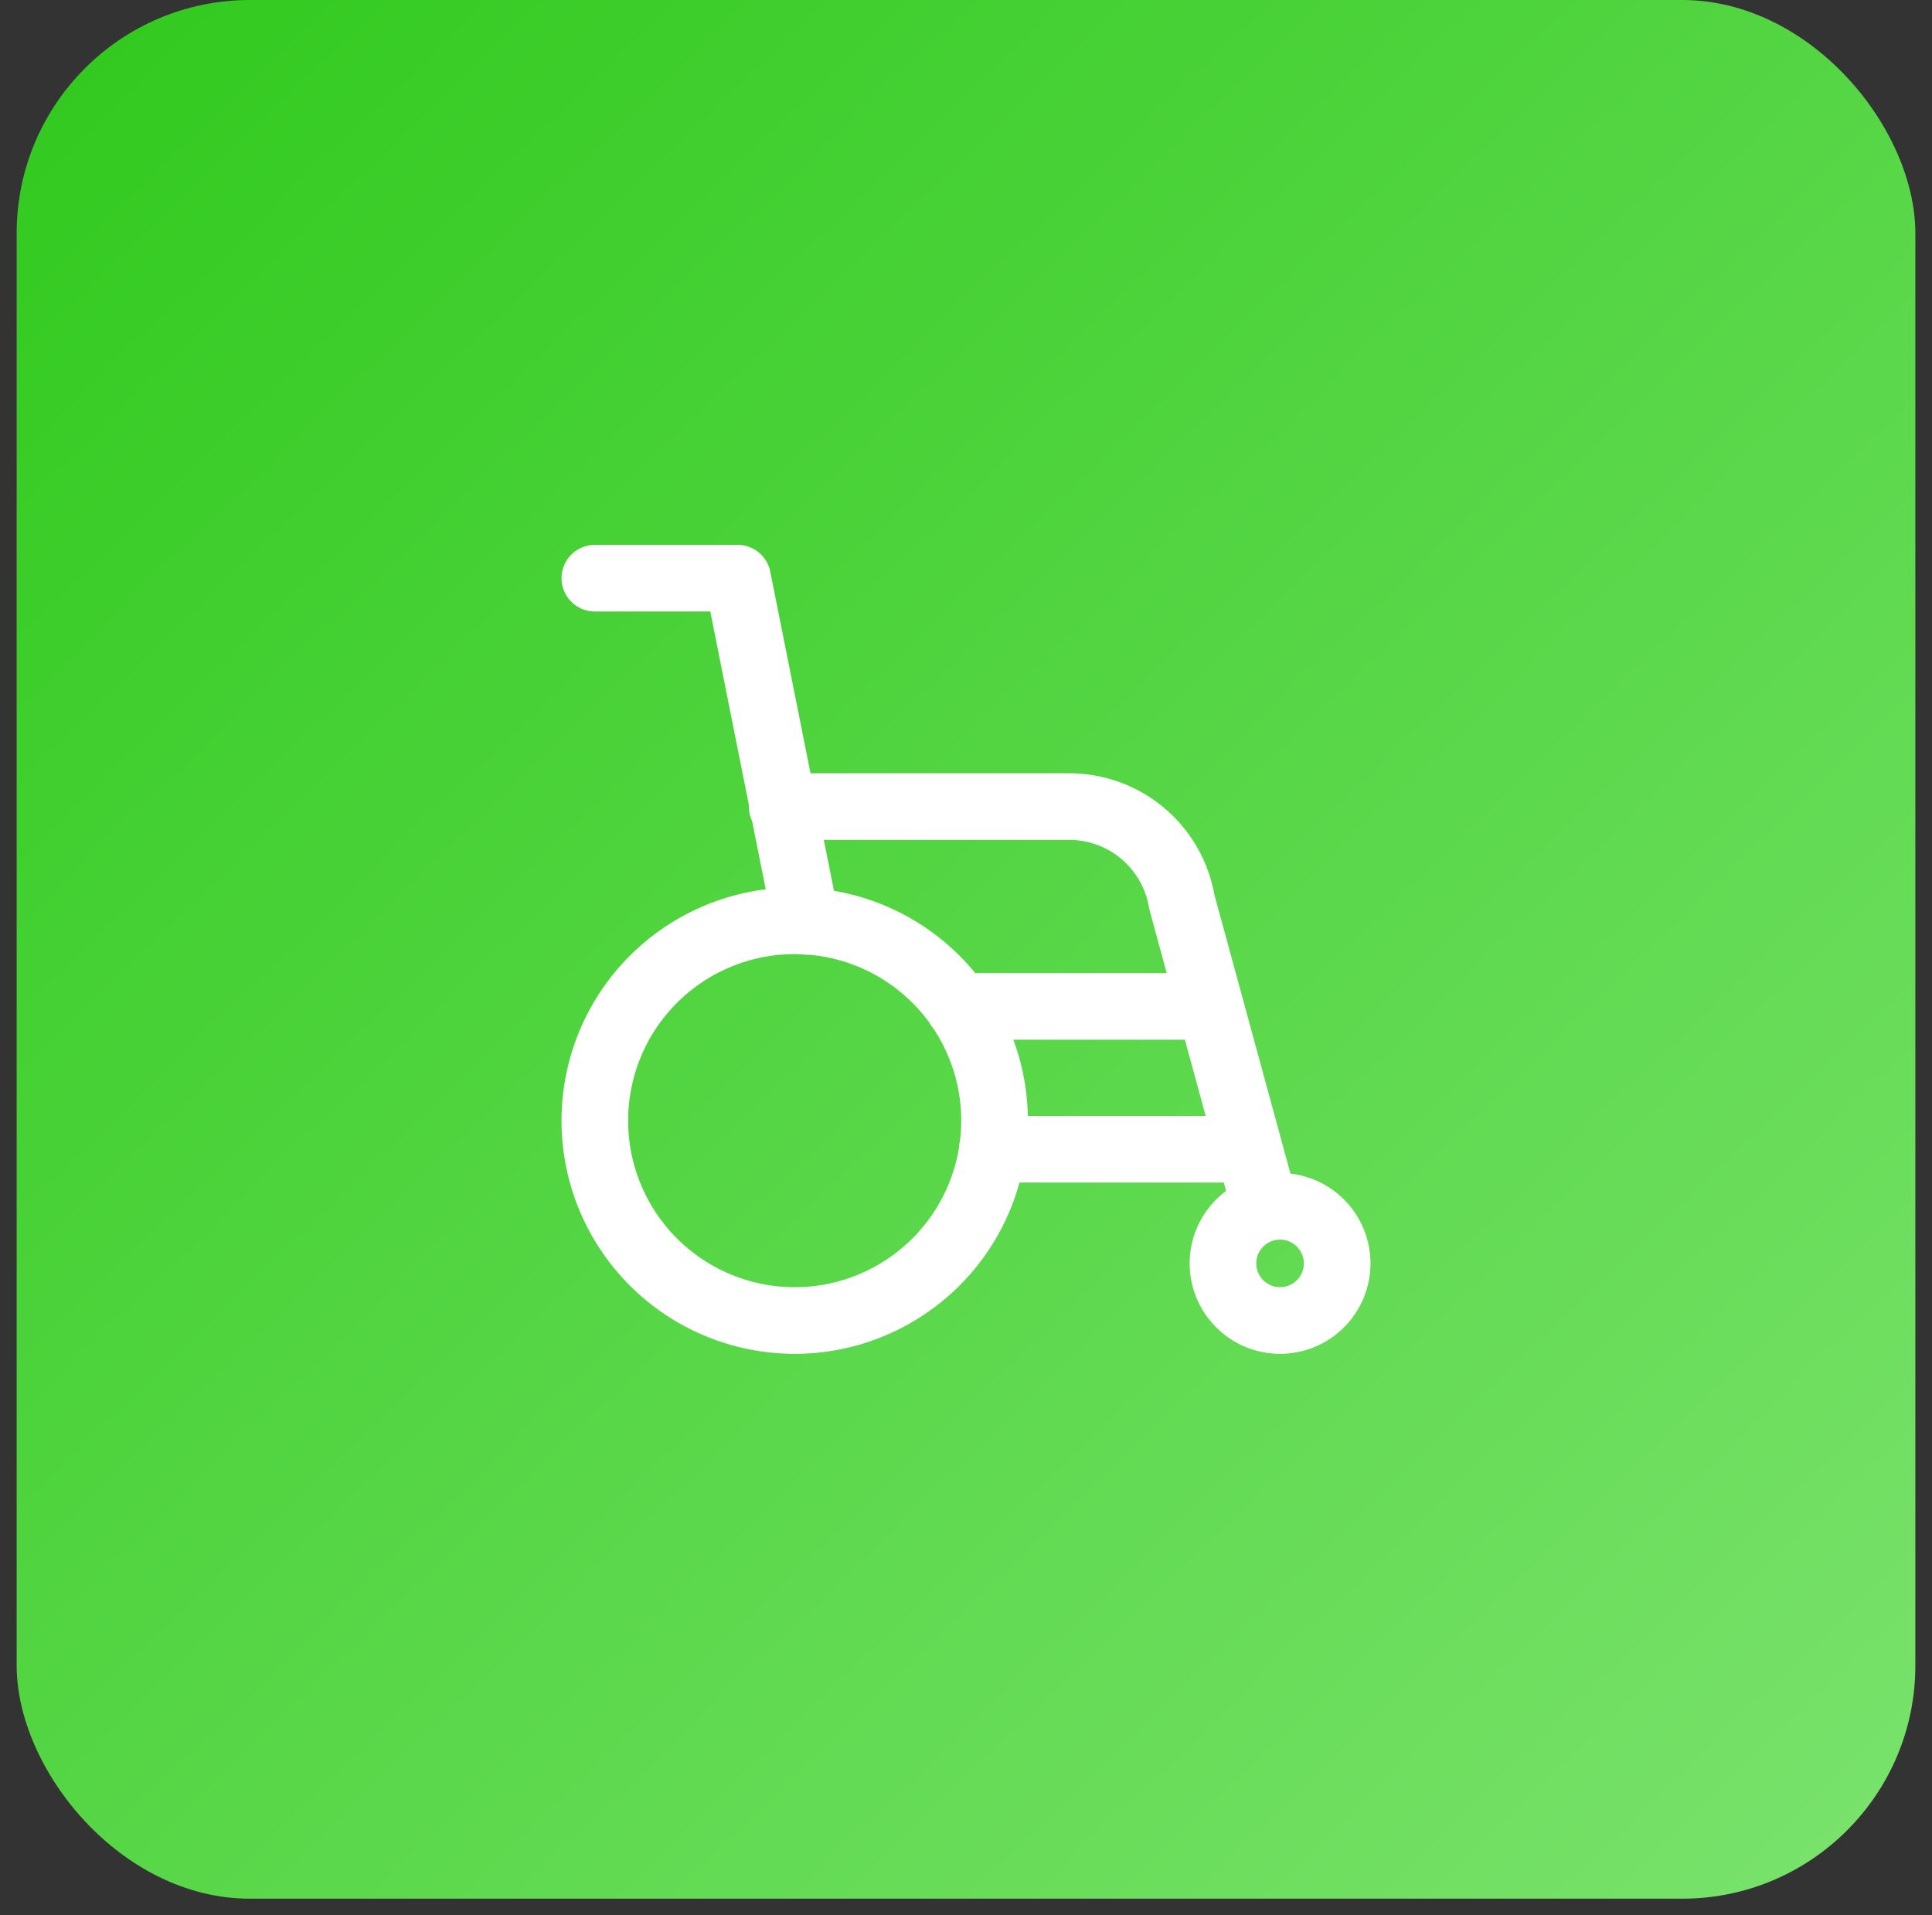
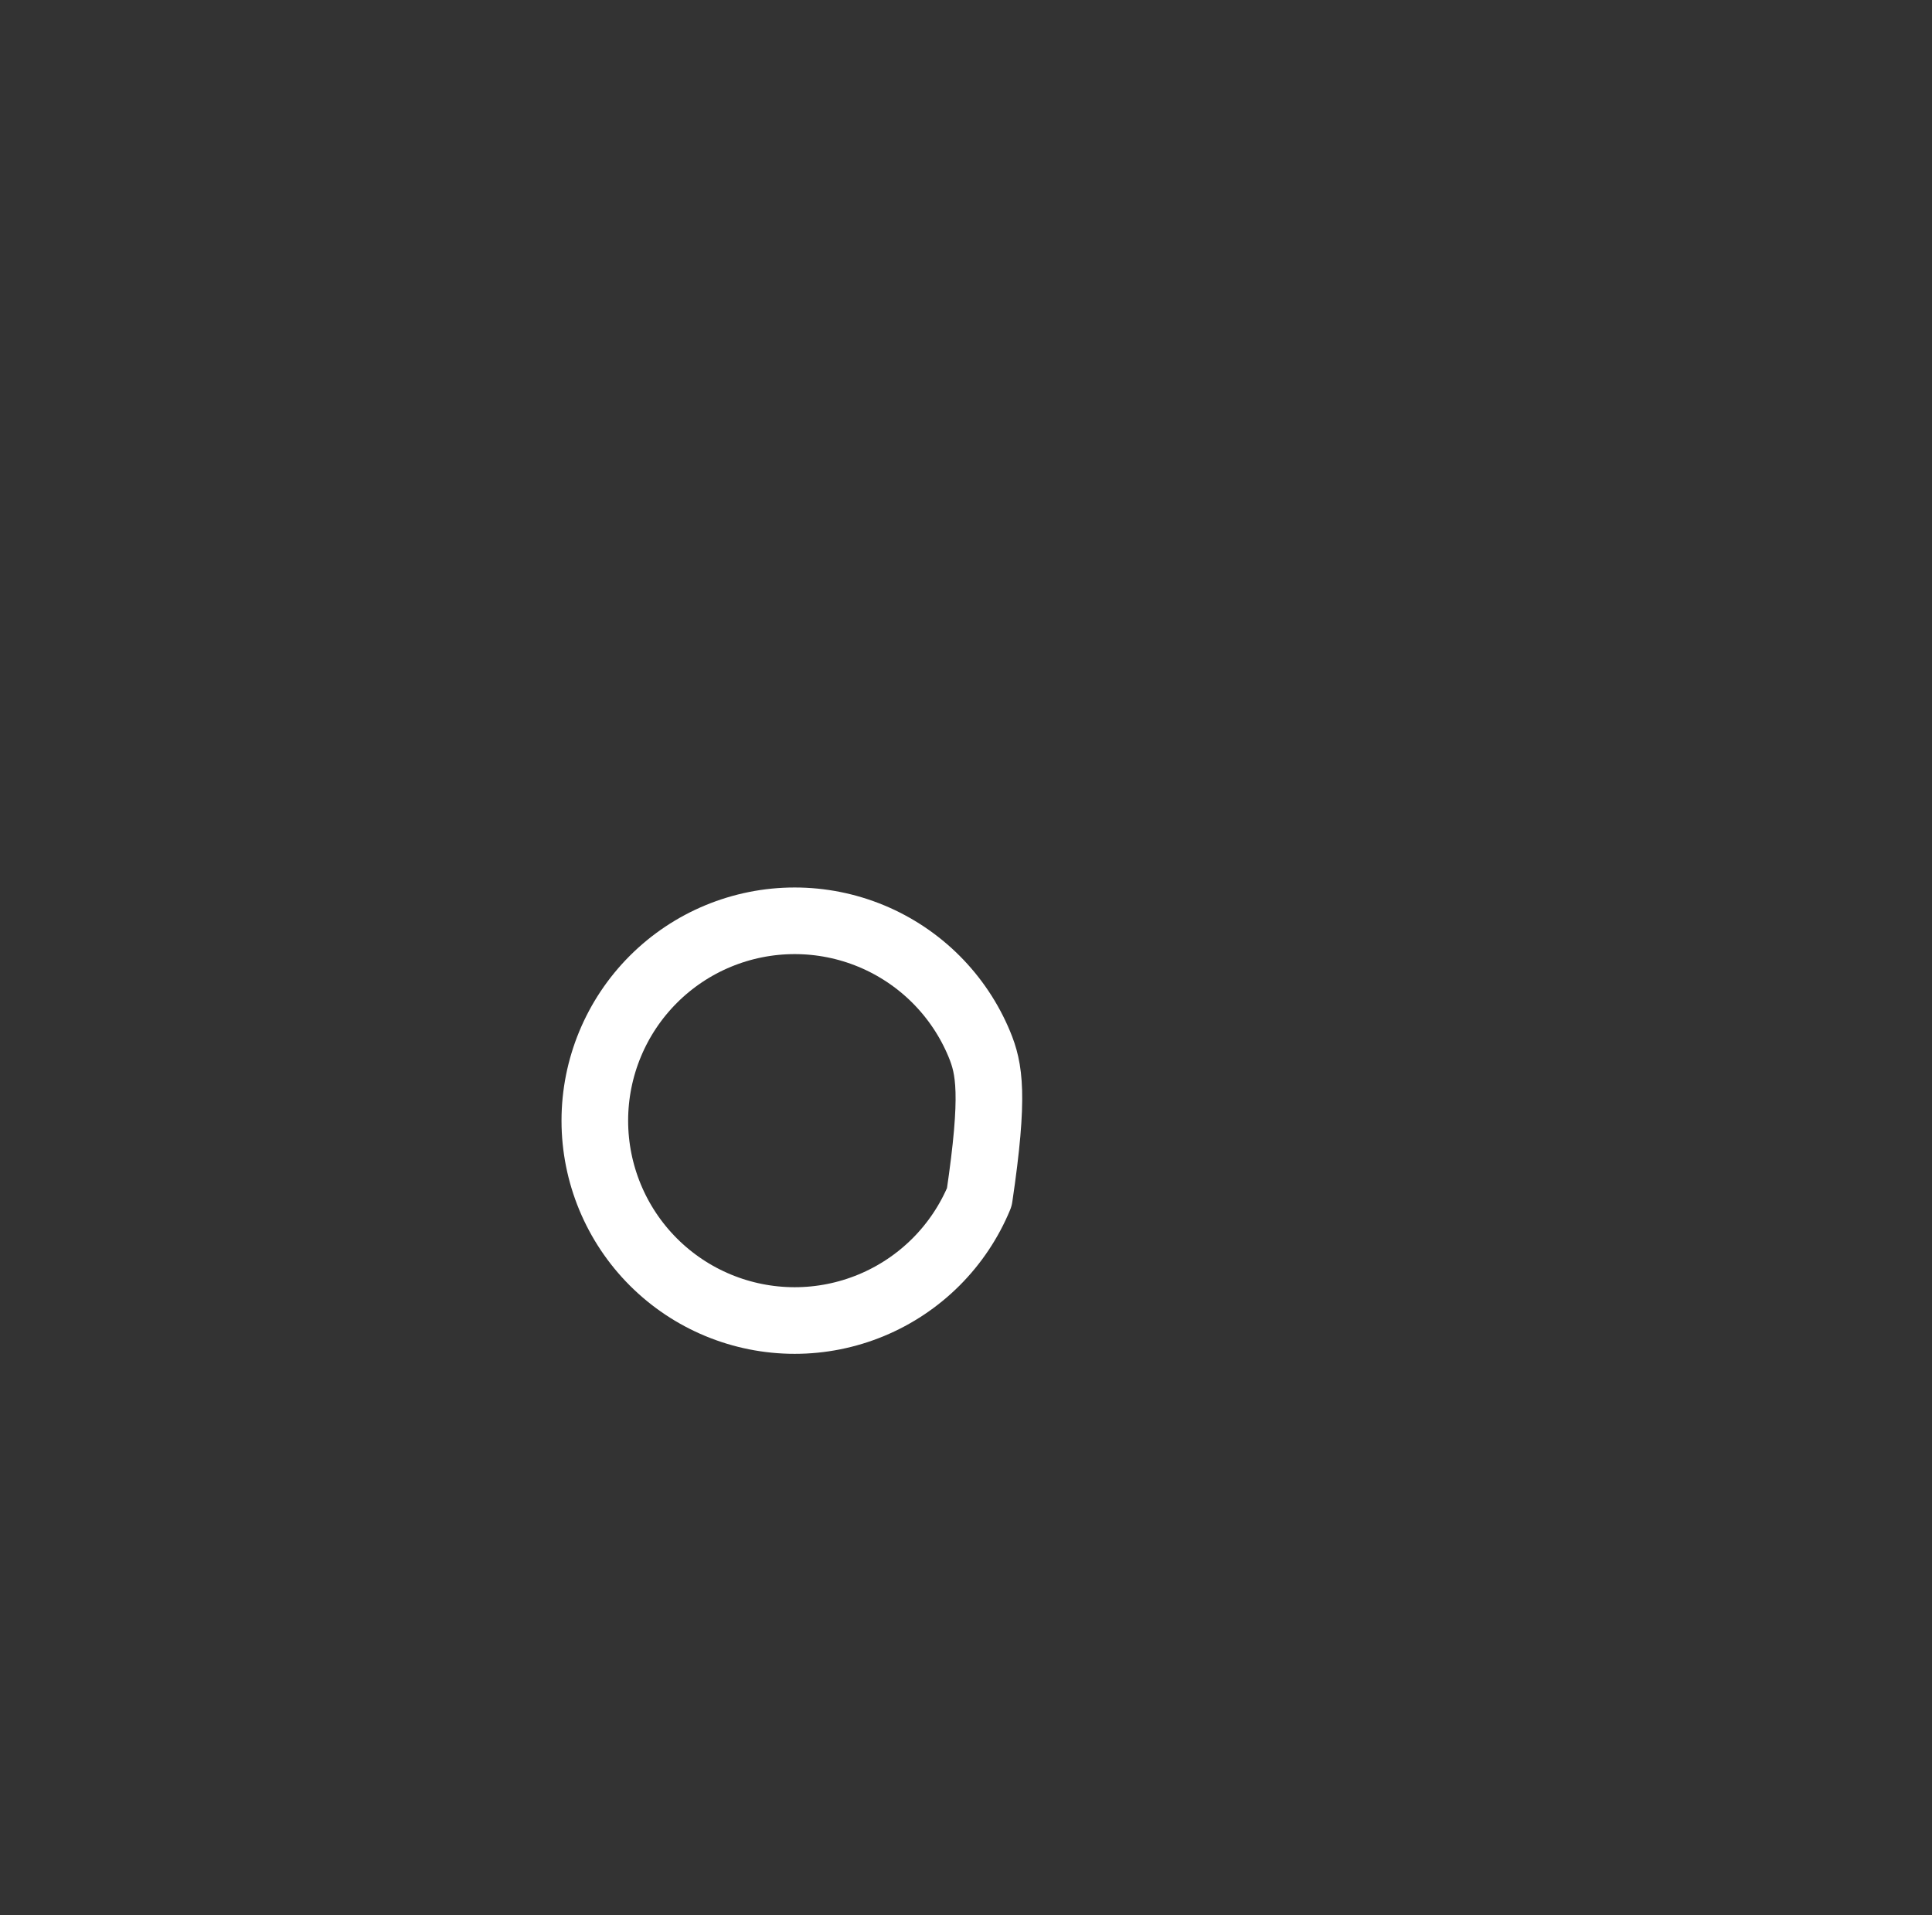
<svg xmlns="http://www.w3.org/2000/svg" width="116" height="115" viewBox="0 0 116 115" fill="none">
  <rect x="0" y="0" width="116" height="115" fill="#333333" stroke="none" />
-   <rect x="1" width="114" height="114" rx="14" fill="url(#paint0_linear_105_12)" />
-   <path d="M47.714 79.286C49.29 79.286 50.85 78.975 52.306 78.372C53.762 77.769 55.085 76.885 56.2 75.771C57.314 74.657 58.198 73.334 58.801 71.878C59.404 70.422 59.714 68.862 59.714 67.286C59.714 65.71 59.404 64.149 58.801 62.693C58.198 61.237 57.314 59.915 56.2 58.8C55.085 57.686 53.762 56.802 52.306 56.199C50.85 55.596 49.29 55.286 47.714 55.286C44.532 55.286 41.479 56.55 39.229 58.8C36.978 61.051 35.714 64.103 35.714 67.286C35.714 70.468 36.978 73.52 39.229 75.771C41.479 78.021 44.532 79.286 47.714 79.286Z" stroke="white" stroke-width="4" stroke-linecap="round" stroke-linejoin="round" />
-   <path d="M48.4 55.32L44.286 34.714H35.714" stroke="white" stroke-width="4" stroke-linecap="round" stroke-linejoin="round" />
-   <path d="M59.577 69H75.006L75.921 72.346L70.96 54.154C70.69 52.538 69.85 51.072 68.592 50.022C67.334 48.971 65.741 48.406 64.103 48.428H46.96M71.989 60.428H57.554M76.857 79.286C77.766 79.286 78.638 78.924 79.281 78.281C79.924 77.638 80.286 76.766 80.286 75.857C80.286 74.948 79.924 74.076 79.281 73.433C78.638 72.79 77.766 72.428 76.857 72.428C75.948 72.428 75.076 72.79 74.433 73.433C73.79 74.076 73.428 74.948 73.428 75.857C73.428 76.766 73.79 77.638 74.433 78.281C75.076 78.924 75.948 79.286 76.857 79.286Z" stroke="white" stroke-width="4" stroke-linecap="round" stroke-linejoin="round" />
+   <path d="M47.714 79.286C49.29 79.286 50.85 78.975 52.306 78.372C53.762 77.769 55.085 76.885 56.2 75.771C57.314 74.657 58.198 73.334 58.801 71.878C59.714 65.71 59.404 64.149 58.801 62.693C58.198 61.237 57.314 59.915 56.2 58.8C55.085 57.686 53.762 56.802 52.306 56.199C50.85 55.596 49.29 55.286 47.714 55.286C44.532 55.286 41.479 56.55 39.229 58.8C36.978 61.051 35.714 64.103 35.714 67.286C35.714 70.468 36.978 73.52 39.229 75.771C41.479 78.021 44.532 79.286 47.714 79.286Z" stroke="white" stroke-width="4" stroke-linecap="round" stroke-linejoin="round" />
  <defs>
    <linearGradient id="paint0_linear_105_12" x1="6.5" y1="2.5" x2="111" y2="110.5" gradientUnits="userSpaceOnUse">
      <stop stop-color="#33CA20" />
      <stop offset="1" stop-color="#78E26A" />
    </linearGradient>
  </defs>
</svg>